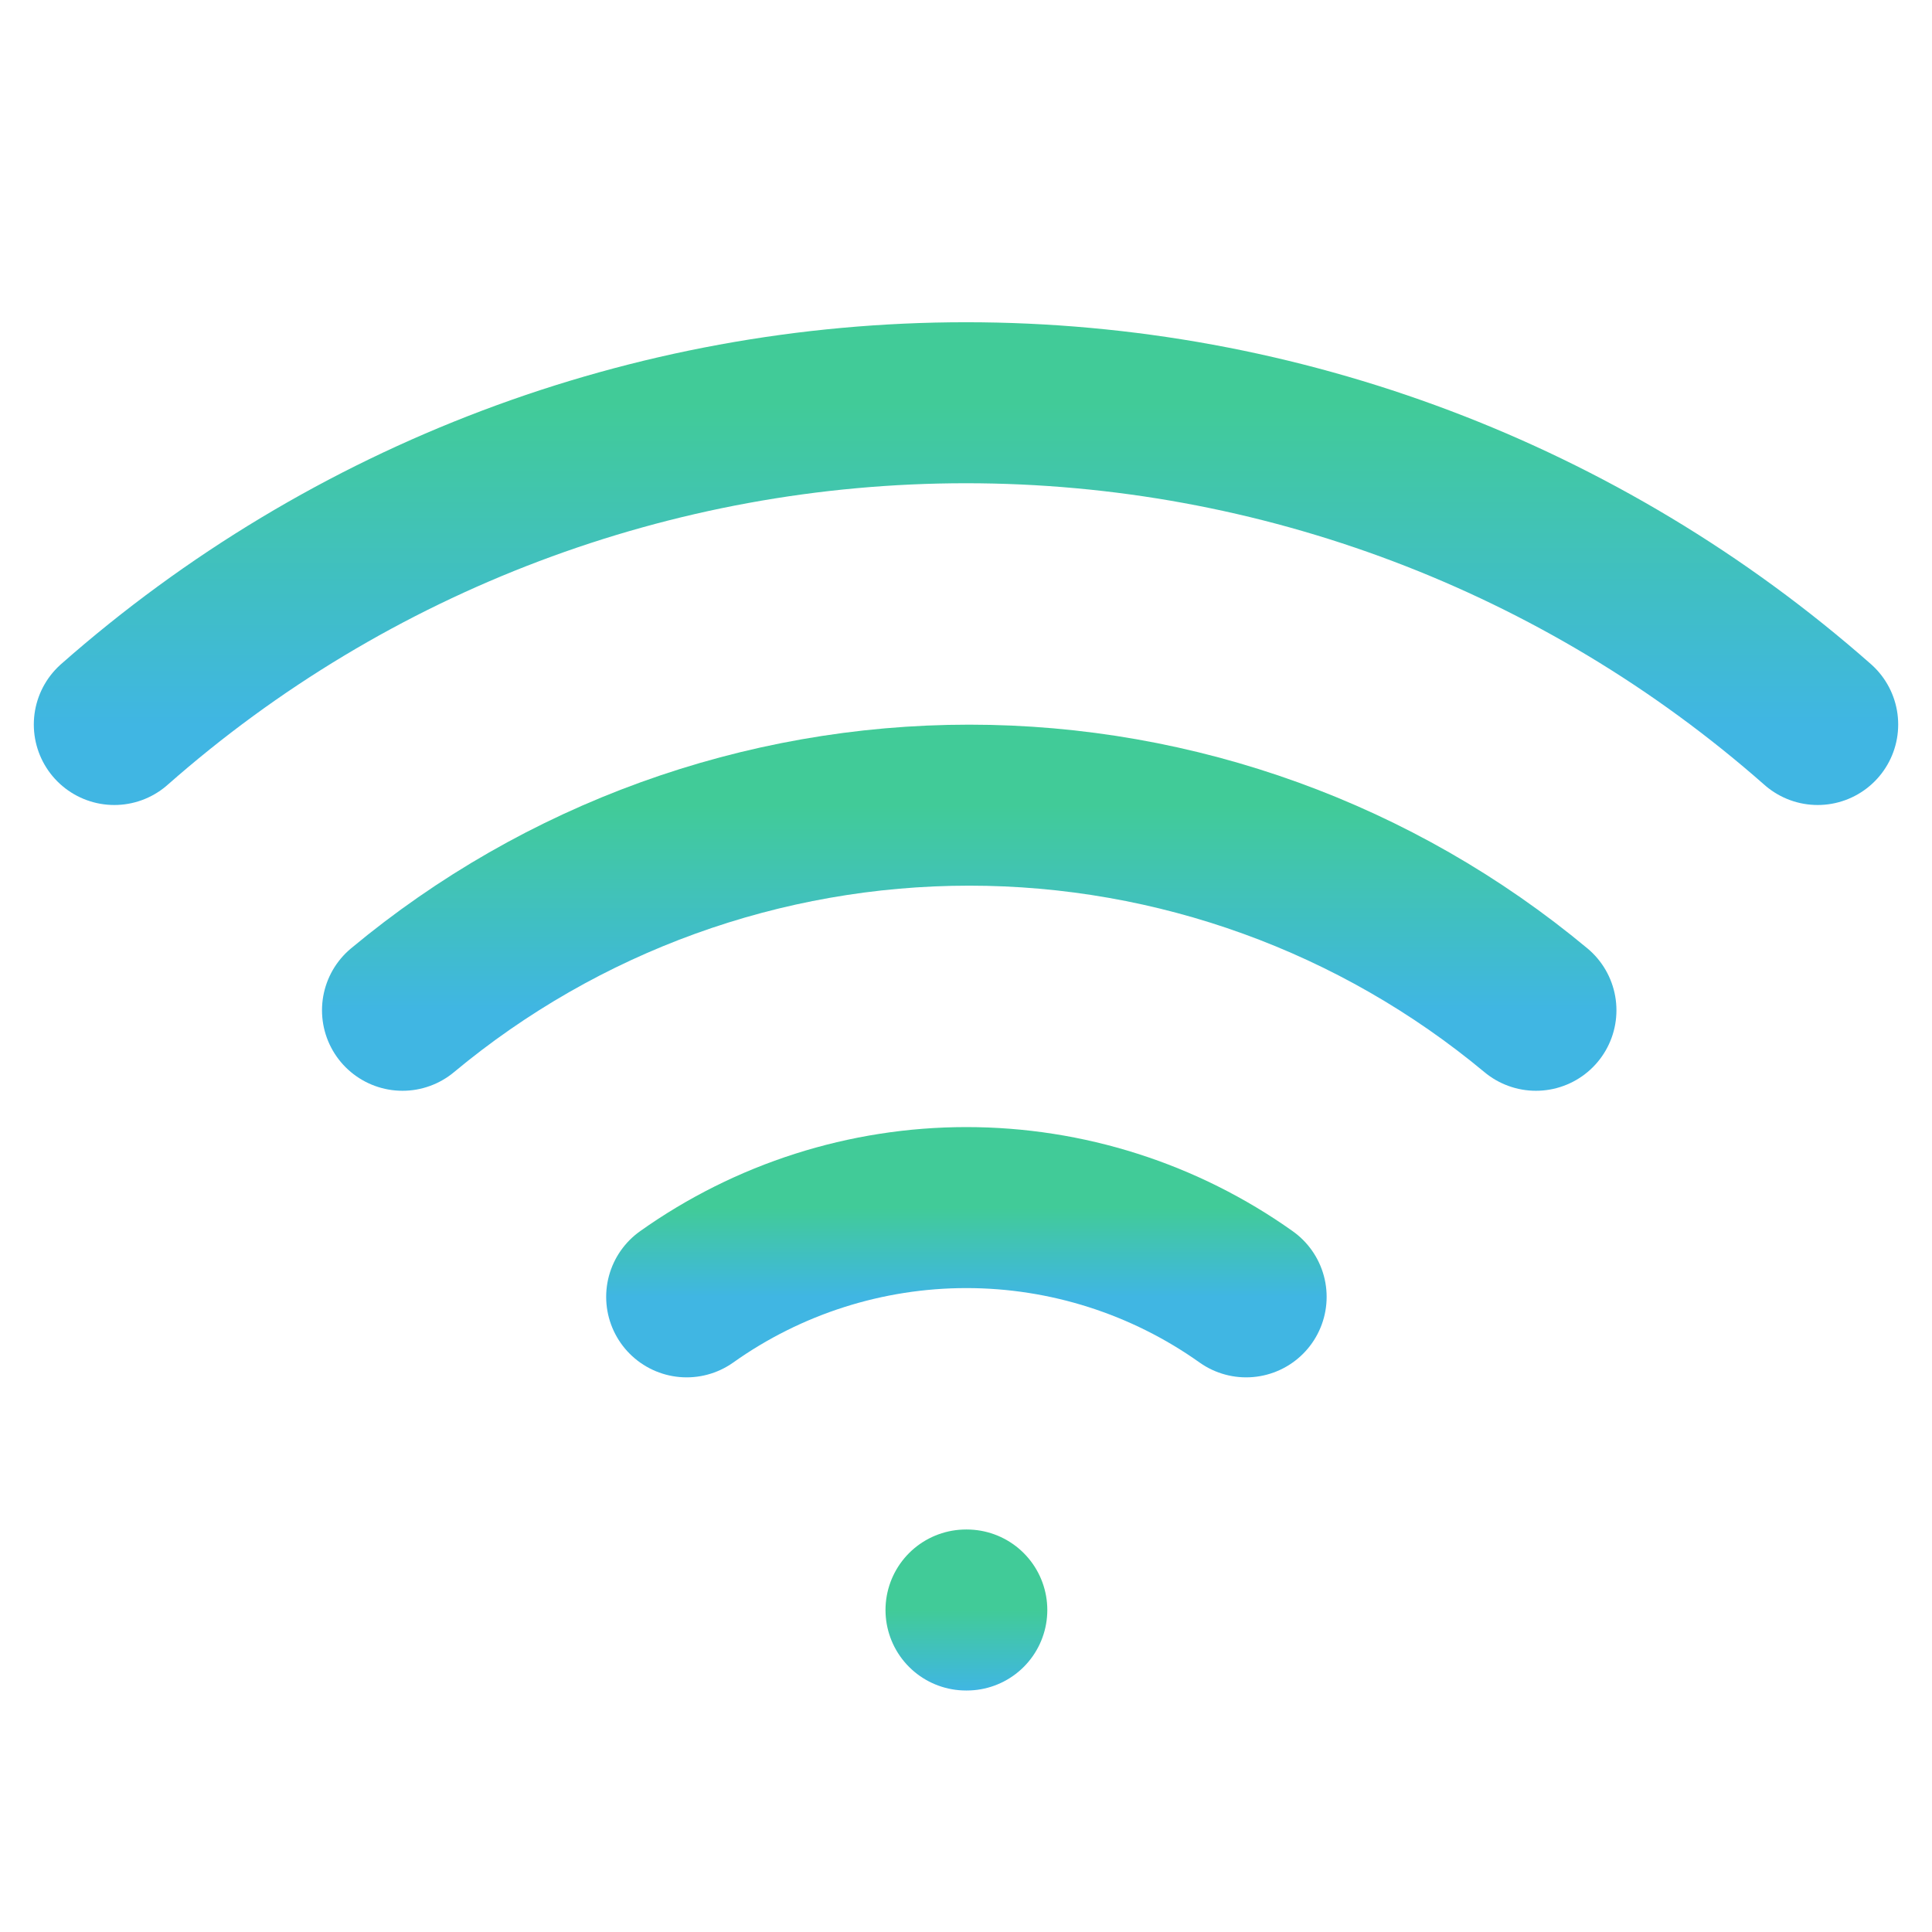
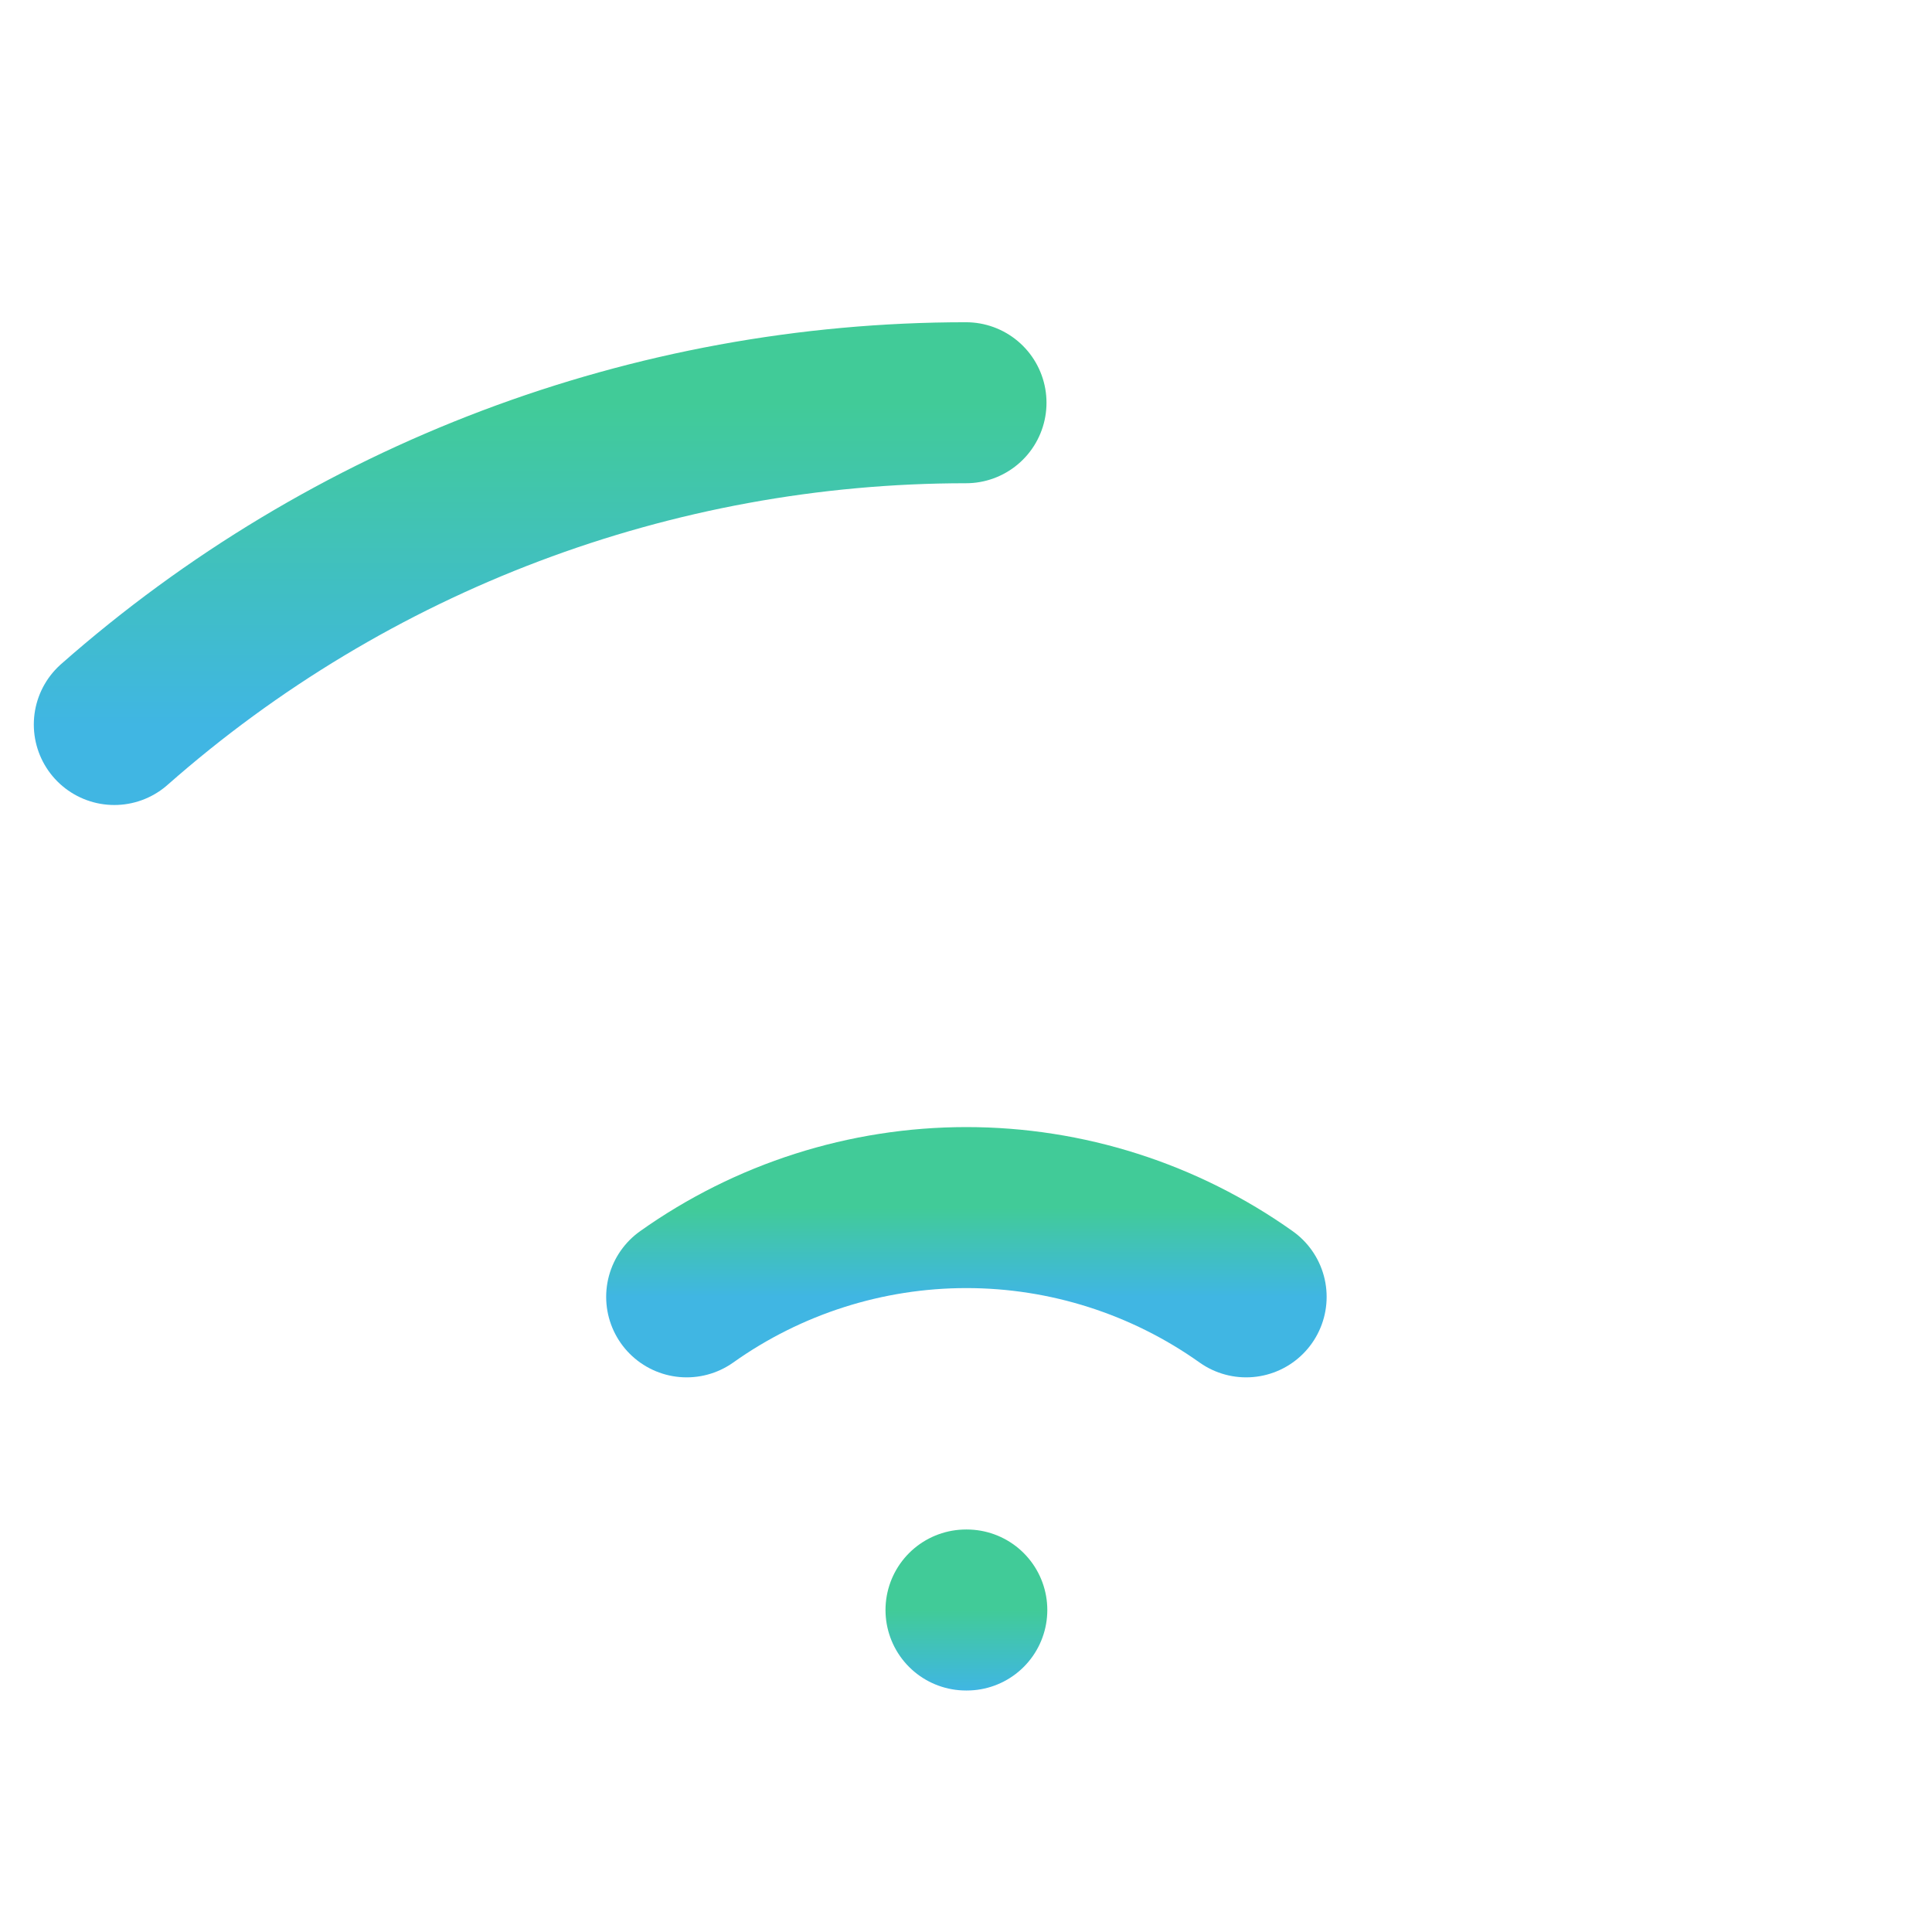
<svg xmlns="http://www.w3.org/2000/svg" width="24" height="24" viewBox="0 0 24 24" fill="none">
-   <path d="M5 12.55C6.977 10.904 9.468 10.002 12.04 10.002C14.612 10.002 17.103 10.904 19.08 12.55" stroke="url(#paint0_linear_141_7479)" stroke-width="2" stroke-linecap="round" stroke-linejoin="round" />
-   <path d="M1.42 9C4.342 6.424 8.104 5.003 12 5.003C15.896 5.003 19.657 6.424 22.58 9" stroke="url(#paint1_linear_141_7479)" stroke-width="2" stroke-linecap="round" stroke-linejoin="round" />
+   <path d="M1.42 9C4.342 6.424 8.104 5.003 12 5.003" stroke="url(#paint1_linear_141_7479)" stroke-width="2" stroke-linecap="round" stroke-linejoin="round" />
  <path d="M8.53 16.11C9.545 15.389 10.76 15.001 12.005 15.001C13.25 15.001 14.465 15.389 15.48 16.11" stroke="url(#paint2_linear_141_7479)" stroke-width="2" stroke-linecap="round" stroke-linejoin="round" />
  <path d="M12 20H12.01" stroke="url(#paint3_linear_141_7479)" stroke-width="2" stroke-linecap="round" stroke-linejoin="round" />
  <defs>
    <linearGradient id="paint0_linear_141_7479" x1="12.04" y1="10.002" x2="12.04" y2="12.55" gradientUnits="userSpaceOnUse">
      <stop stop-color="#41CB98" />
      <stop offset="1" stop-color="#40B6E3" />
    </linearGradient>
    <linearGradient id="paint1_linear_141_7479" x1="12" y1="5.003" x2="12" y2="9" gradientUnits="userSpaceOnUse">
      <stop stop-color="#41CB98" />
      <stop offset="1" stop-color="#40B6E3" />
    </linearGradient>
    <linearGradient id="paint2_linear_141_7479" x1="12.005" y1="15.001" x2="12.005" y2="16.11" gradientUnits="userSpaceOnUse">
      <stop stop-color="#41CB98" />
      <stop offset="1" stop-color="#40B6E3" />
    </linearGradient>
    <linearGradient id="paint3_linear_141_7479" x1="12.005" y1="20" x2="12.005" y2="21" gradientUnits="userSpaceOnUse">
      <stop stop-color="#41CB98" />
      <stop offset="1" stop-color="#40B6E3" />
    </linearGradient>
  </defs>
</svg>